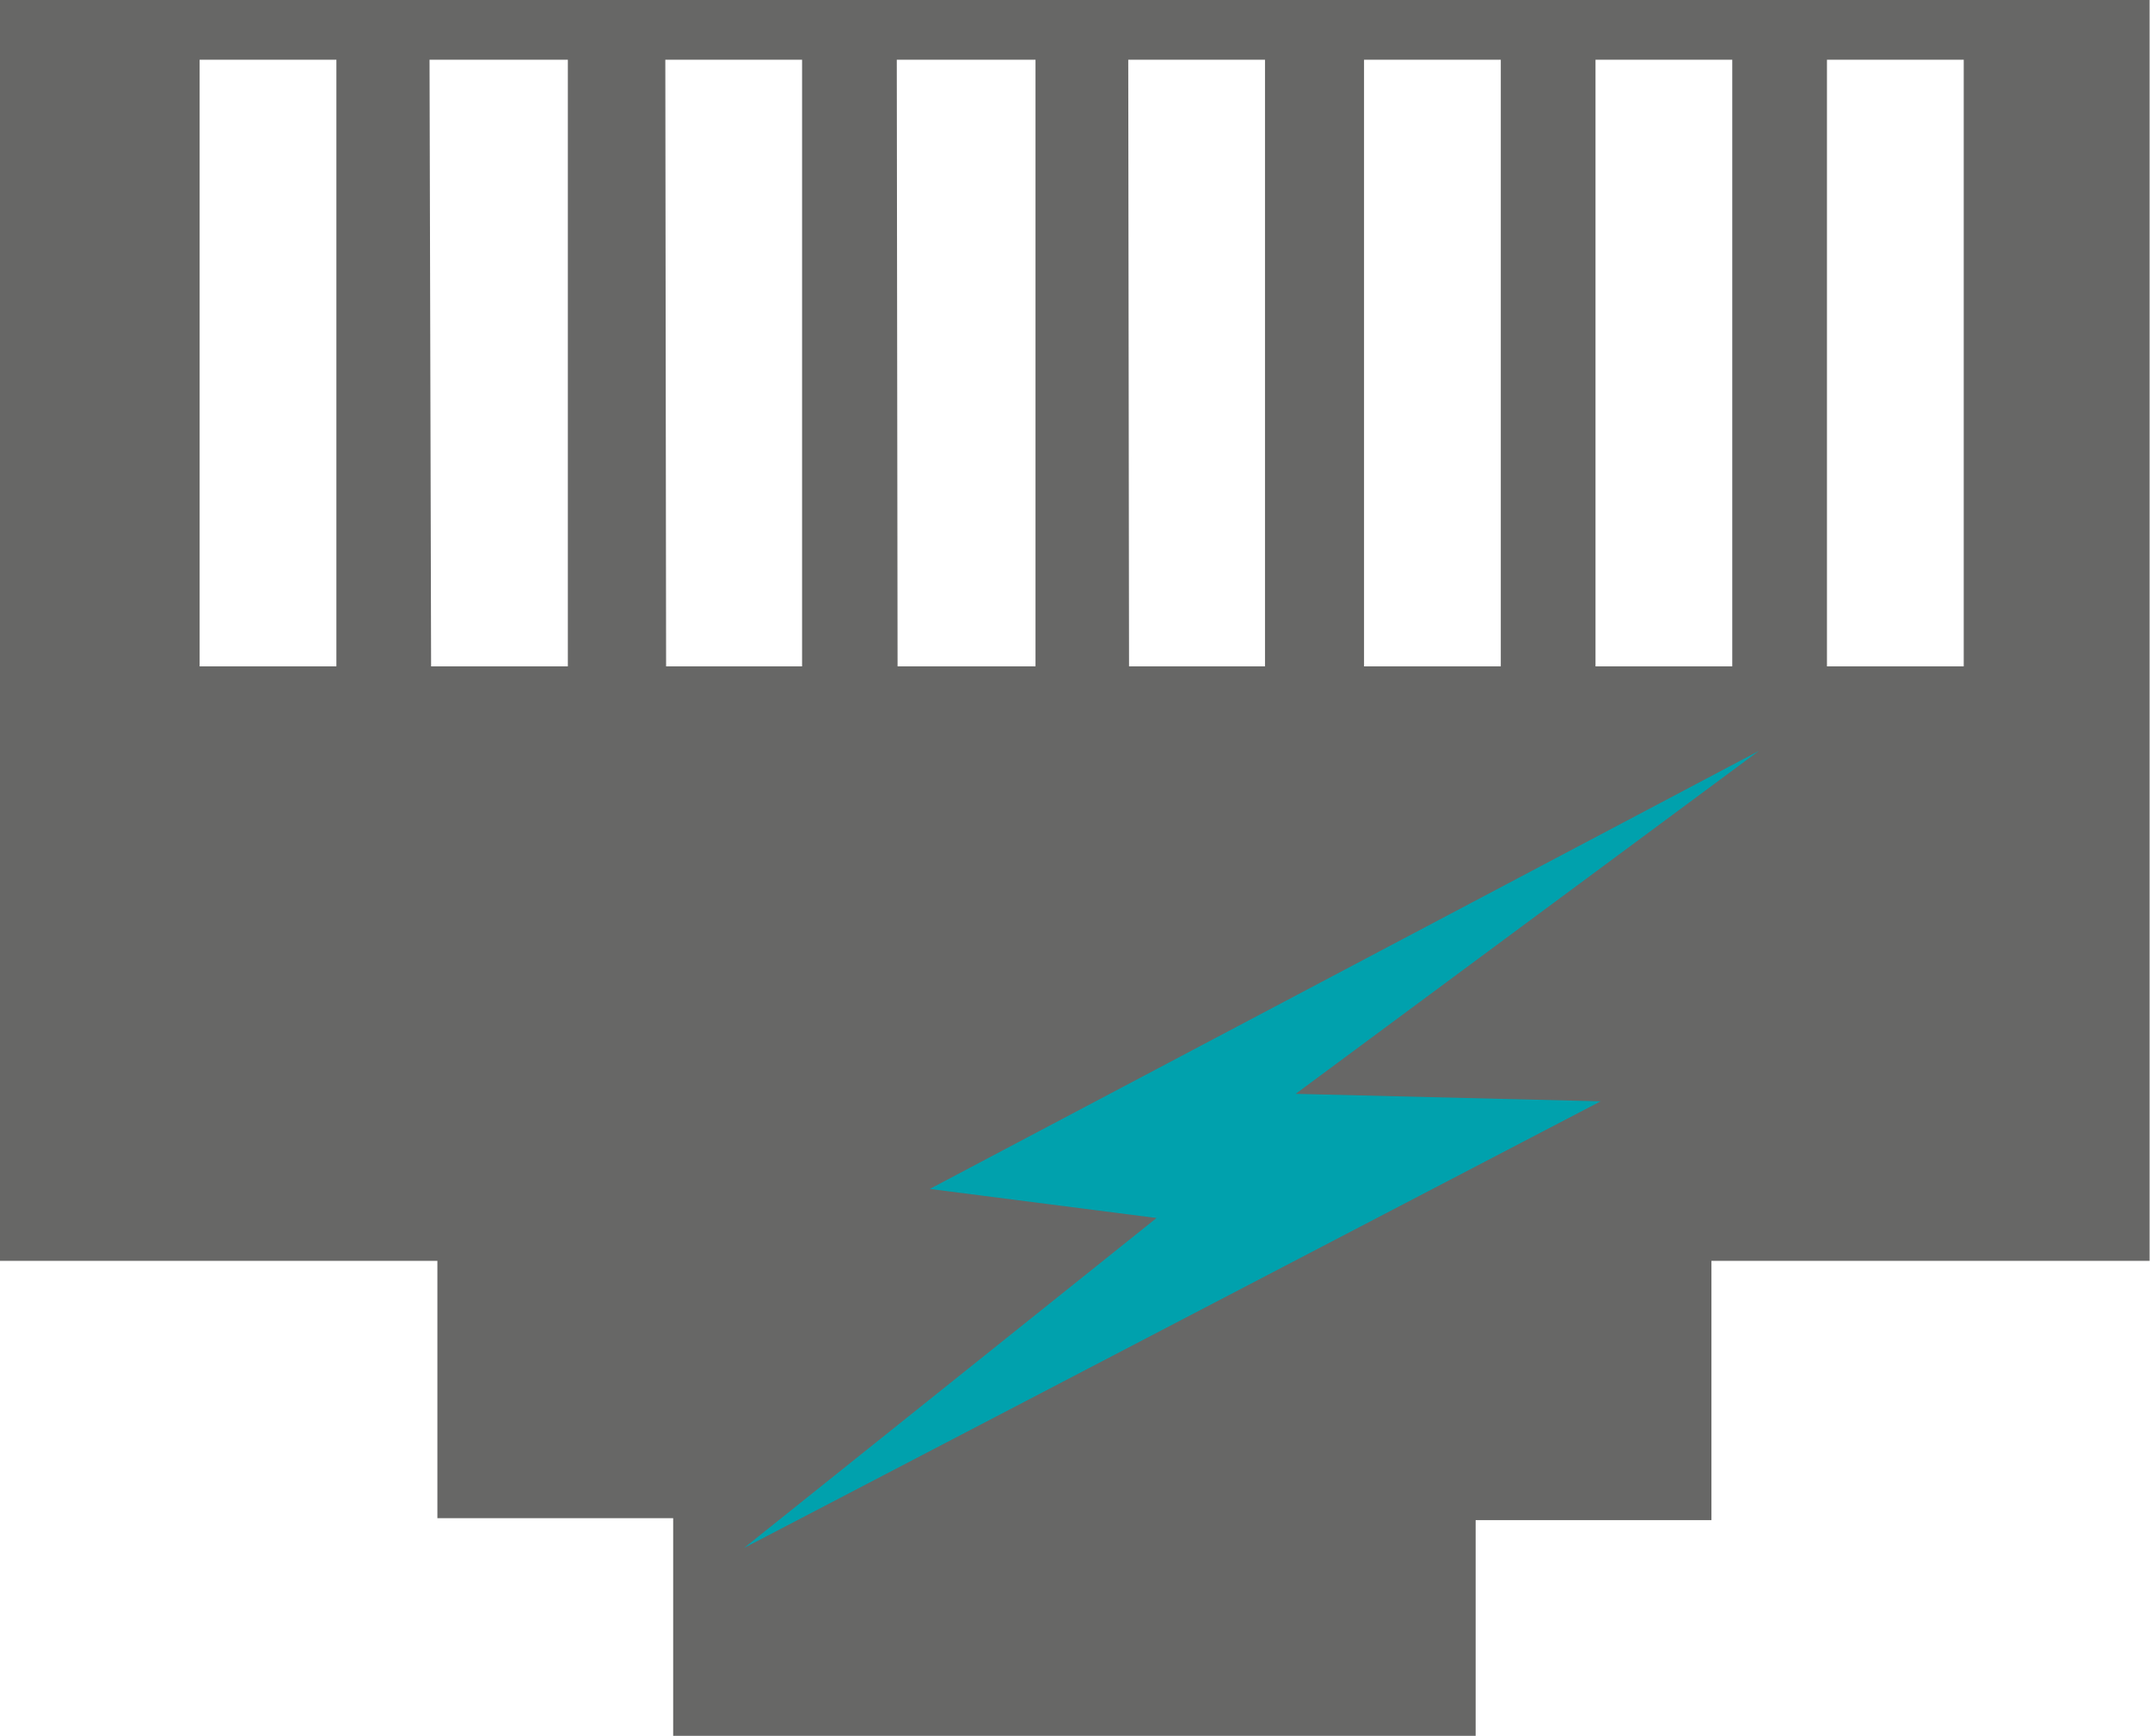
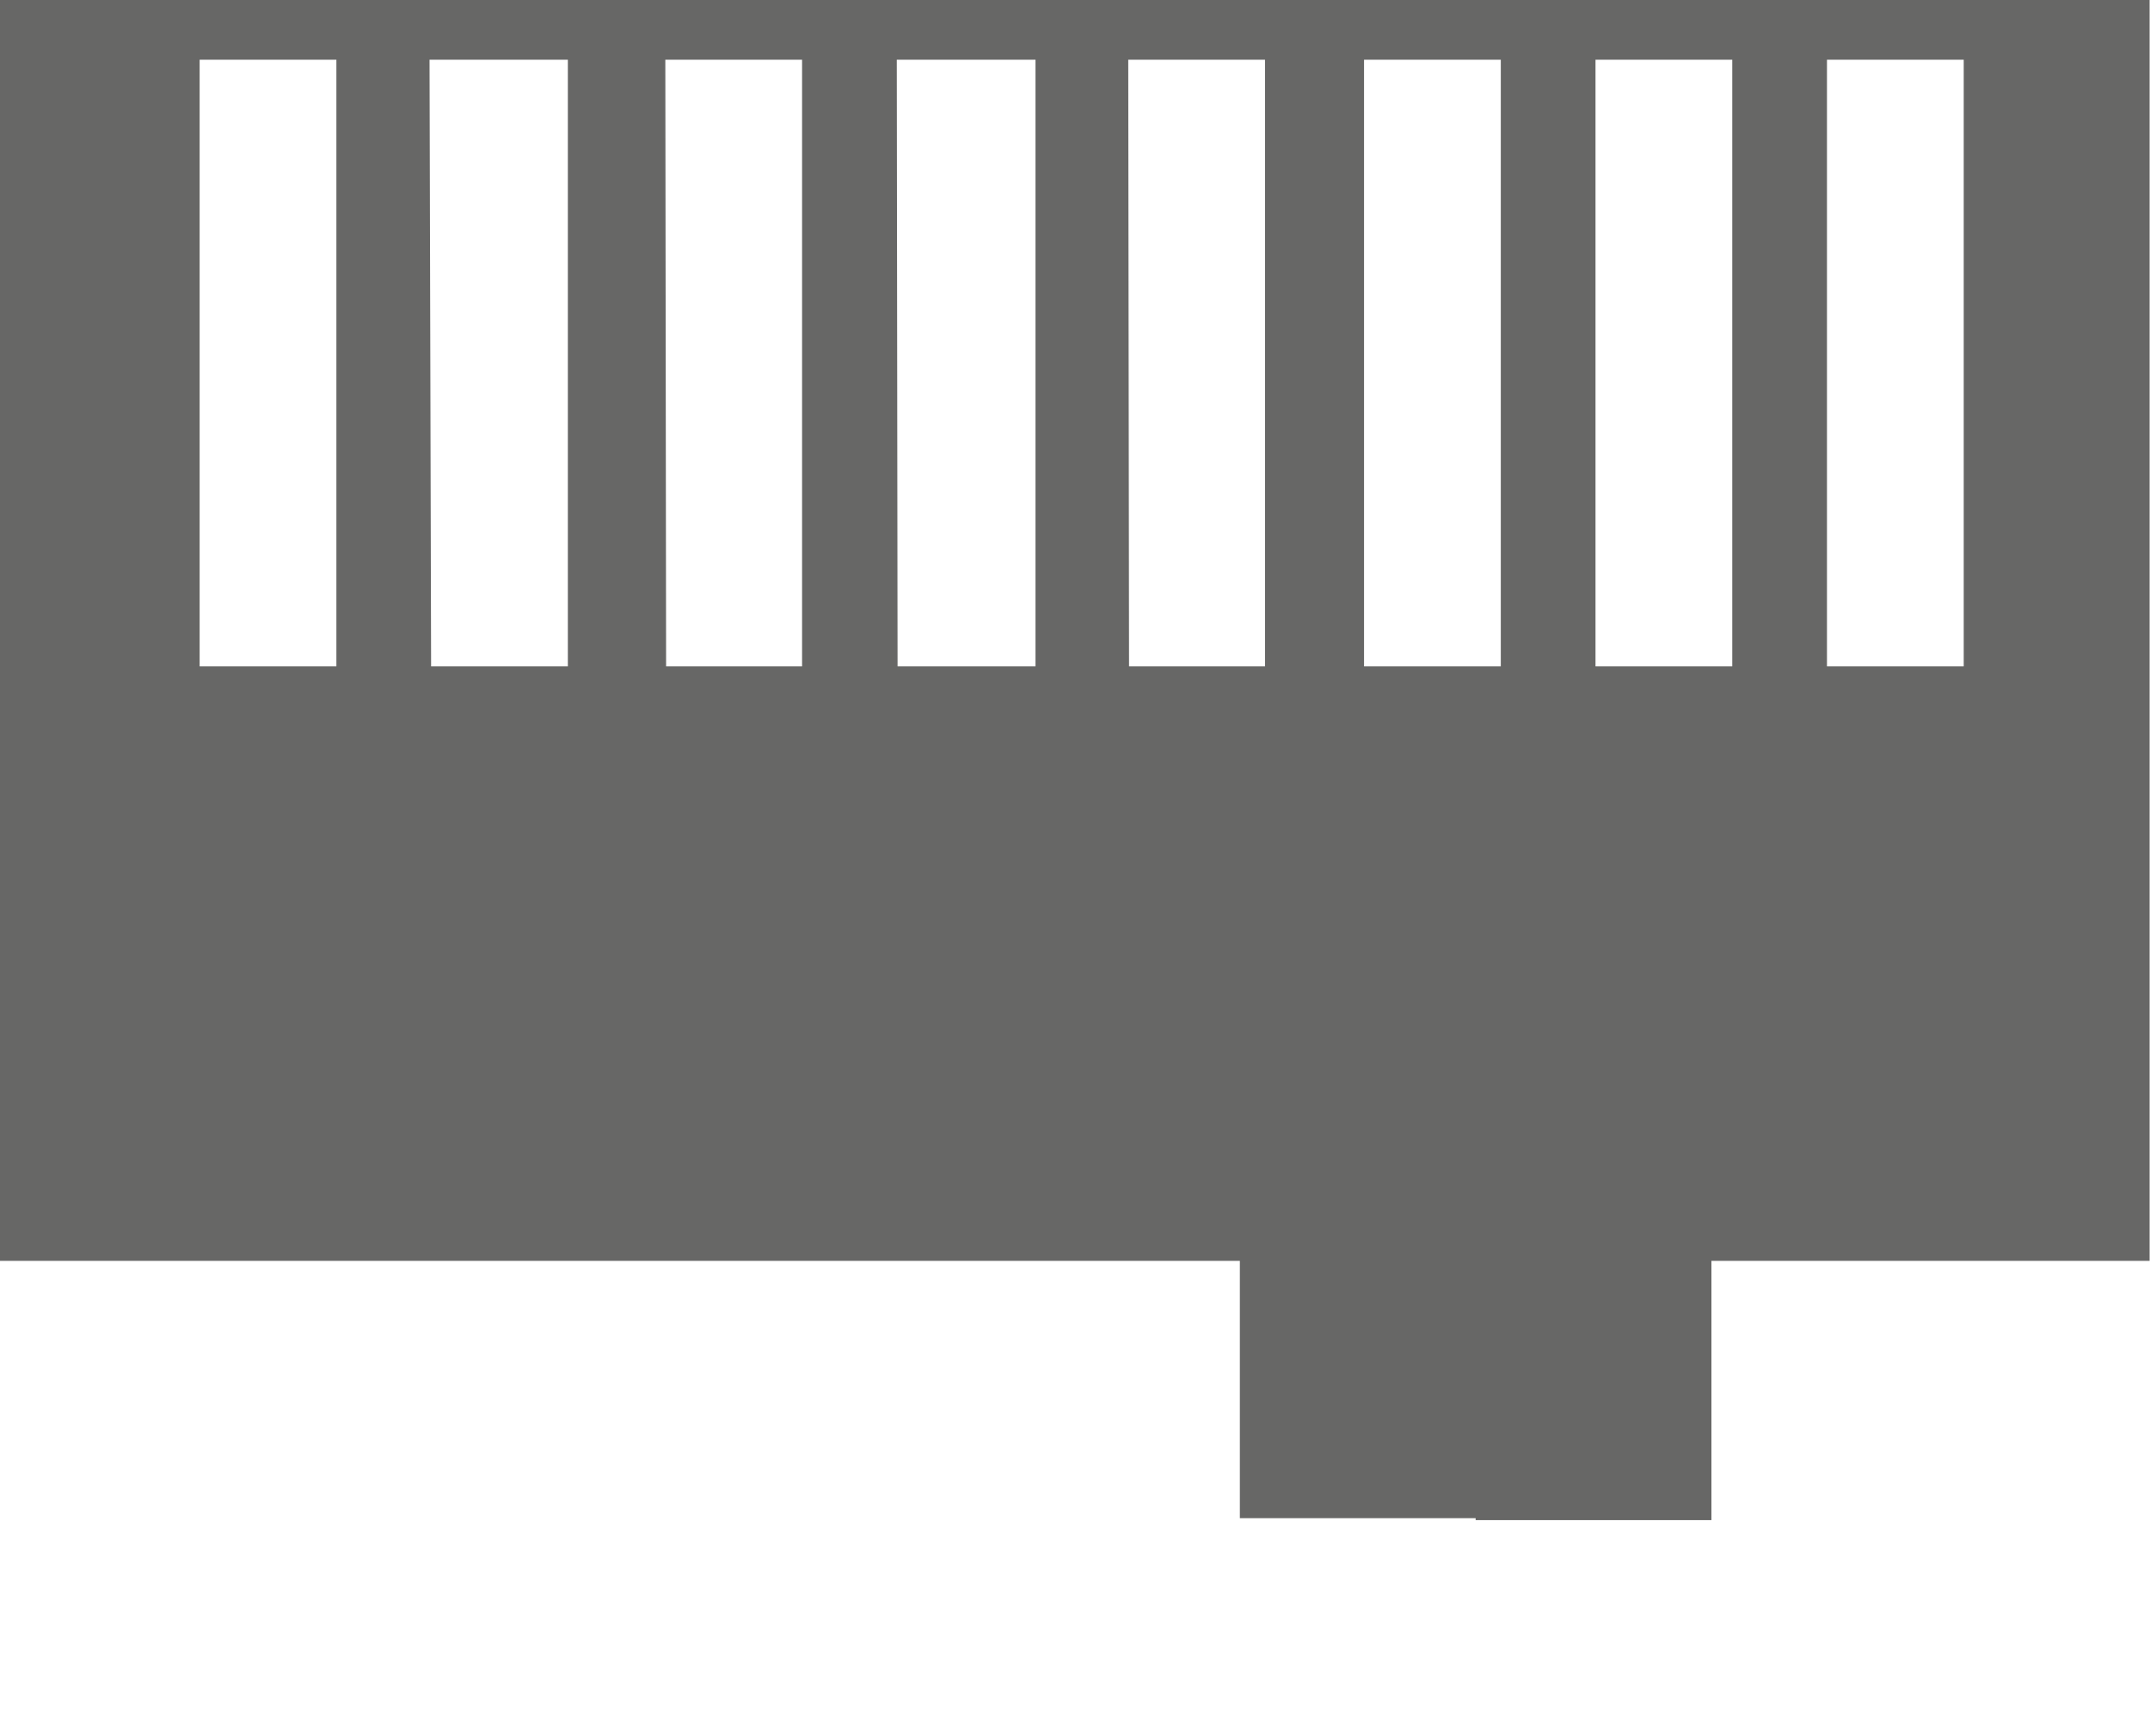
<svg xmlns="http://www.w3.org/2000/svg" id="PoE_Connectivity" data-name="PoE+ Connectivity" viewBox="0 0 54.71 44.18">
  <defs>
    <style>.cls-1{fill:#676766;}.cls-1,.cls-2{fill-rule:evenodd;}.cls-2{fill:#00a1ad;}</style>
  </defs>
-   <path class="cls-1" d="M7.65,12.91h54.7V45H51.2v6.6h-6v5.54H24.78V51.55h-6V45H7.65Zm5.08,1.52h3.48V29.87H12.73Zm41.41,0h3.48V29.87H54.14Zm-5.89,0h3.48V29.87H48.25Zm-5.89,0h3.48V29.87H42.36Zm-6,0h3.48V29.87H36.38Zm-5.89,0H34V29.87H30.49Zm-5.89,0h3.48V29.87H24.6Zm-6,0H22.1V29.87H18.62Z" transform="translate(-7.65 -12.91)" />
-   <polygon class="cls-2" points="29.43 31 23.66 30.26 44.76 19.11 32.97 27.84 40.73 28.03 18.93 39.4 29.43 31" />
+   <path class="cls-1" d="M7.65,12.91h54.7V45H51.2v6.6h-6v5.54V51.55h-6V45H7.65Zm5.08,1.52h3.48V29.87H12.73Zm41.41,0h3.48V29.87H54.14Zm-5.89,0h3.48V29.87H48.25Zm-5.89,0h3.48V29.87H42.36Zm-6,0h3.48V29.87H36.38Zm-5.89,0H34V29.87H30.49Zm-5.89,0h3.48V29.87H24.6Zm-6,0H22.1V29.87H18.62Z" transform="translate(-7.65 -12.91)" />
</svg>